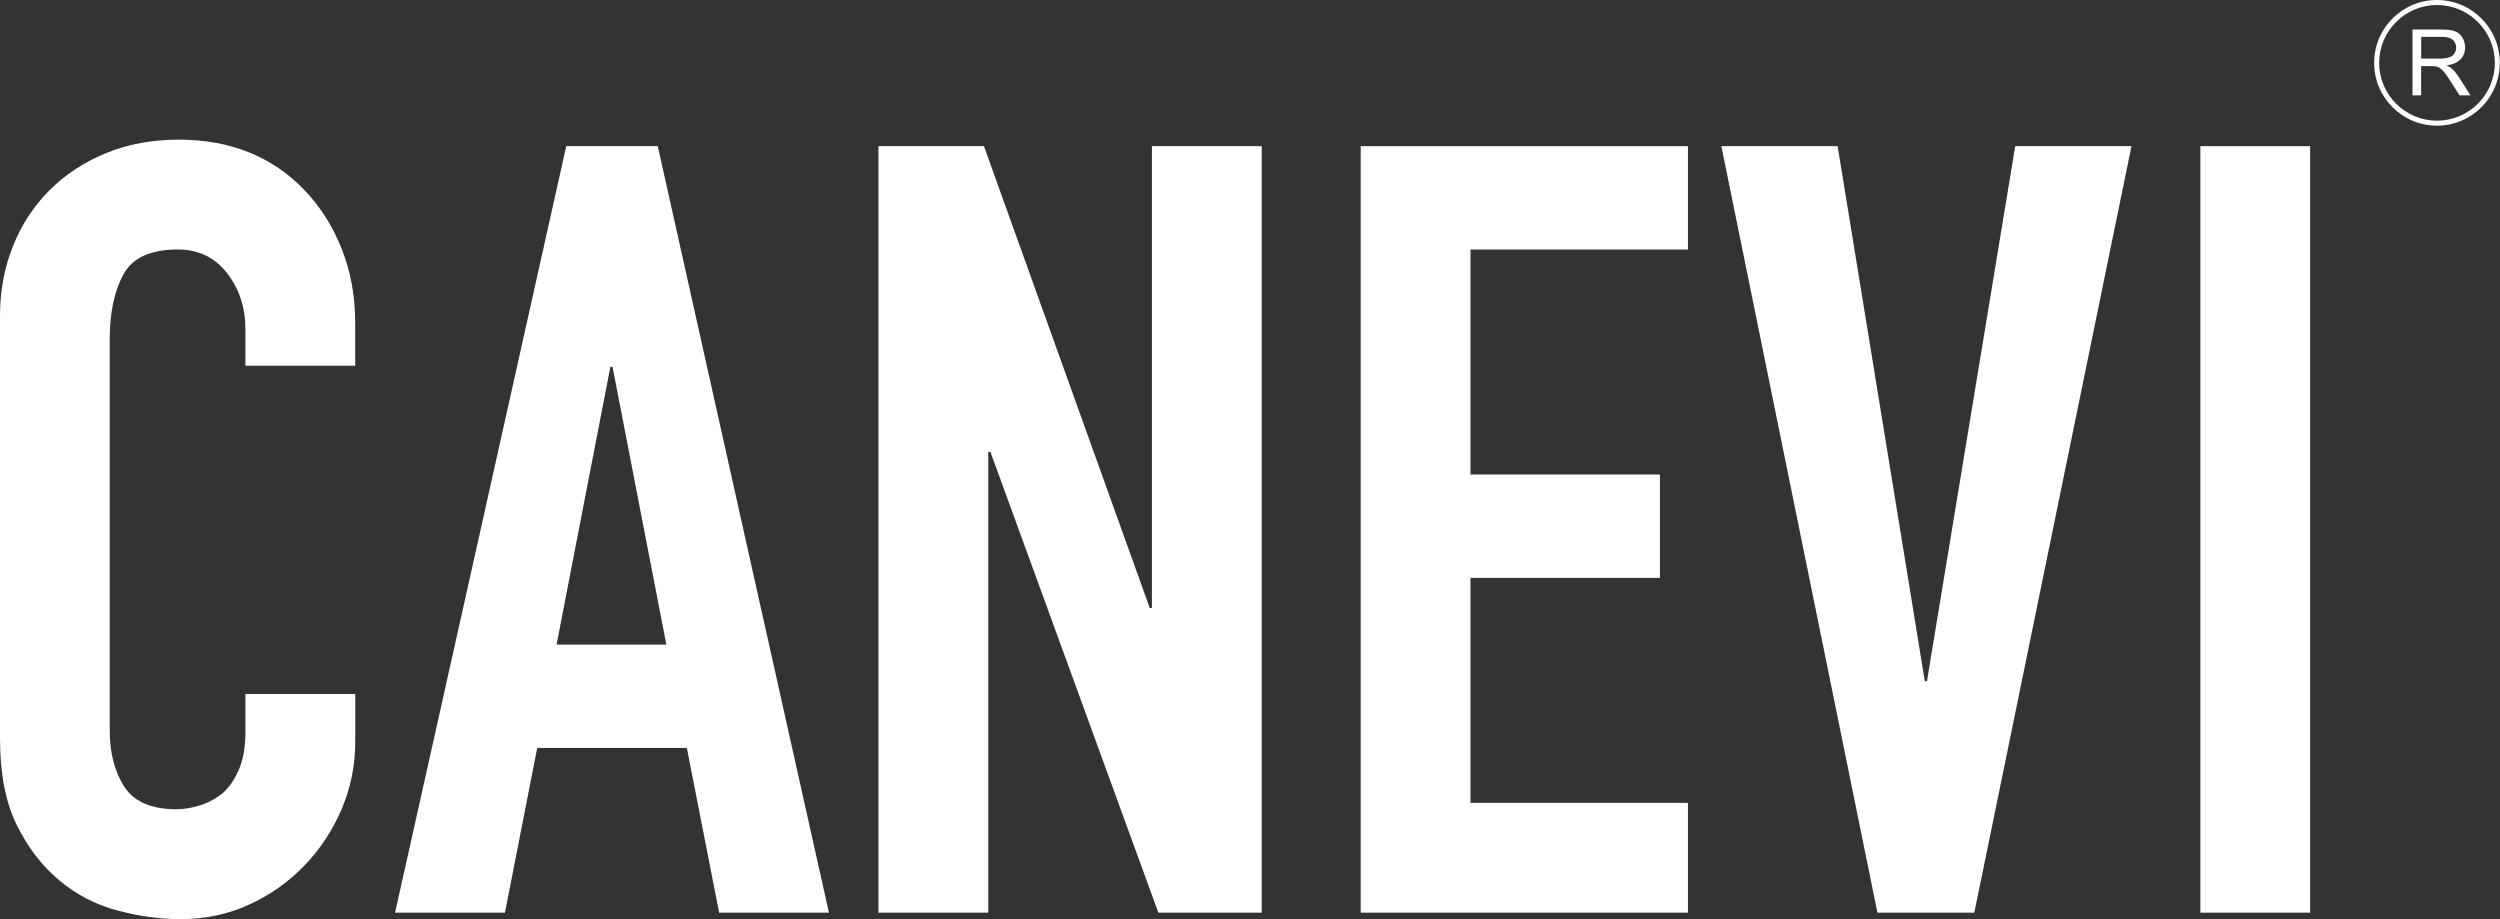
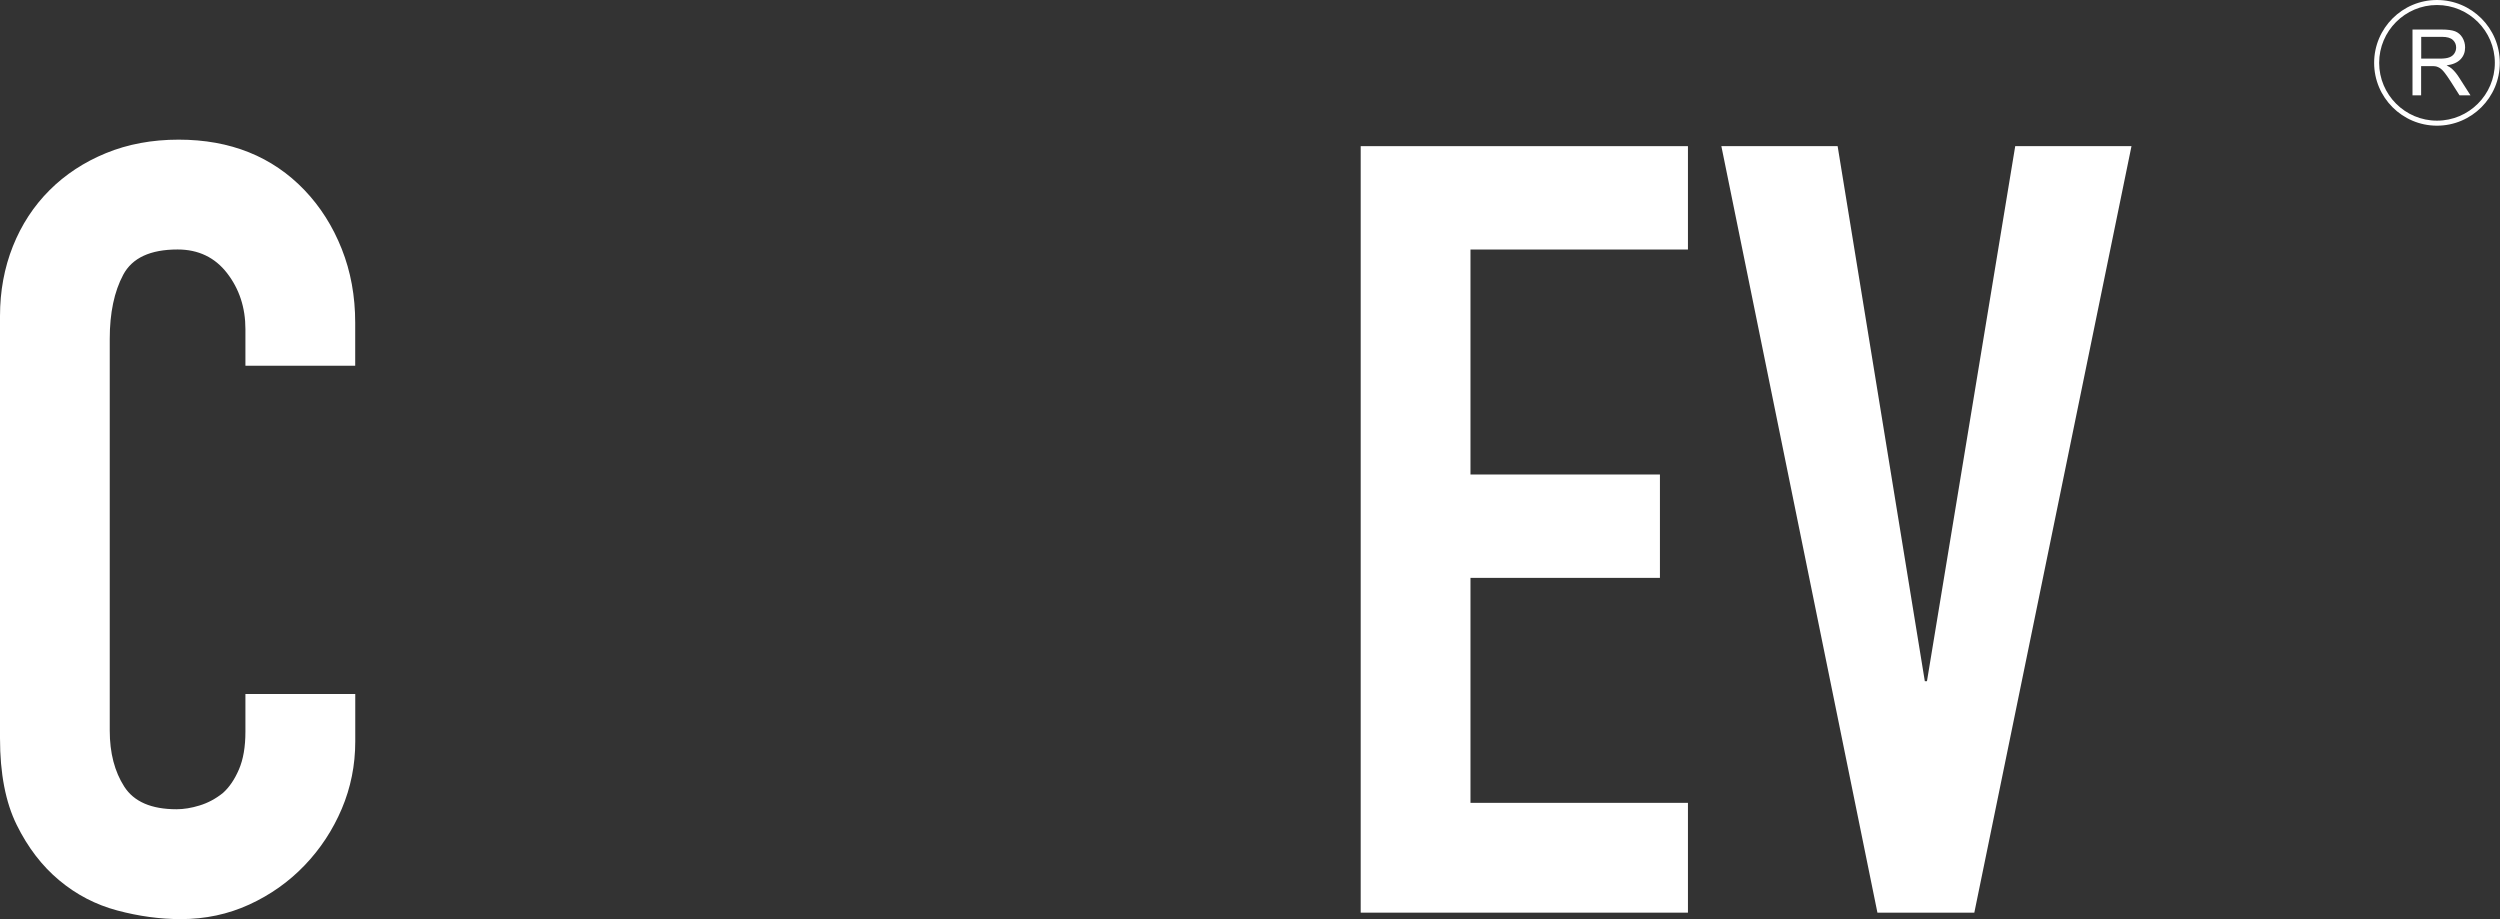
<svg xmlns="http://www.w3.org/2000/svg" width="136" height="50" viewBox="0 0 136 50" fill="none">
  <rect x="0" y="0" width="136" height="50" fill="#333333" stroke="none" />
  <g clip-path="url(#clip0_399_3361)">
    <path d="M19.326 37.761V40.338C19.326 41.627 19.081 42.846 18.593 43.999C18.104 45.151 17.431 46.176 16.573 47.072C15.713 47.971 14.707 48.682 13.557 49.209C12.405 49.736 11.166 50 9.839 50C8.706 50 7.556 49.844 6.384 49.531C5.213 49.219 4.159 48.673 3.222 47.889C2.285 47.108 1.514 46.102 0.908 44.873C0.302 43.644 0 42.073 0 40.159V17.201C0 15.835 0.235 14.566 0.702 13.394C1.171 12.223 1.833 11.209 2.693 10.349C3.55 9.492 4.576 8.818 5.766 8.33C6.957 7.841 8.275 7.597 9.719 7.597C12.529 7.597 14.815 8.514 16.571 10.349C17.428 11.248 18.102 12.311 18.59 13.54C19.079 14.769 19.323 16.108 19.323 17.553V19.896H13.351V17.905C13.351 16.734 13.018 15.72 12.354 14.86C11.691 14.003 10.793 13.572 9.662 13.572C8.176 13.572 7.192 14.031 6.703 14.947C6.214 15.864 5.97 17.026 5.97 18.432V39.749C5.97 40.959 6.234 41.974 6.761 42.794C7.288 43.613 8.234 44.023 9.602 44.023C9.992 44.023 10.412 43.956 10.86 43.817C11.308 43.68 11.727 43.457 12.12 43.144C12.472 42.832 12.764 42.403 12.999 41.855C13.234 41.309 13.351 40.626 13.351 39.804V37.753H19.323L19.326 37.761Z" fill="white" />
-     <path d="M21.492 49.648L30.804 7.951H35.782L45.094 49.648H39.121L37.365 40.688H29.225L27.469 49.648H21.497H21.492ZM36.249 35.065L33.322 19.956H33.204L30.277 35.065H36.249Z" fill="white" />
-     <path d="M47.787 49.648V7.951H53.527L62.546 33.075H62.664V7.951H68.636V49.648H63.014L53.879 24.582H53.761V49.648H47.789H47.787Z" fill="white" />
    <path d="M74.022 49.648V7.951H91.824V13.574H79.994V25.813H90.3V31.436H79.994V43.675H91.824V49.648H74.022Z" fill="white" />
    <path d="M115.953 7.951L107.403 49.648H102.132L93.642 7.951H99.967L104.71 37.056H104.827L109.628 7.951H115.953Z" fill="white" />
-     <path d="M119.7 49.648V7.951H125.672V49.648H119.7Z" fill="white" />
    <path d="M132.571 6.837C130.686 6.837 129.153 5.304 129.153 3.419C129.153 1.533 130.686 0 132.571 0C134.457 0 135.99 1.533 135.99 3.419C135.99 5.304 134.457 6.837 132.571 6.837ZM132.571 0.273C130.837 0.273 129.426 1.684 129.426 3.419C129.426 5.153 130.837 6.564 132.571 6.564C134.306 6.564 135.719 5.153 135.719 3.419C135.719 1.684 134.308 0.273 132.571 0.273Z" fill="white" />
    <path d="M131.24 5.191V1.607H132.828C133.147 1.607 133.391 1.639 133.556 1.703C133.722 1.768 133.856 1.881 133.954 2.043C134.052 2.206 134.102 2.386 134.102 2.582C134.102 2.836 134.021 3.052 133.856 3.224C133.69 3.399 133.436 3.51 133.094 3.558C133.218 3.617 133.314 3.677 133.379 3.735C133.518 3.862 133.65 4.02 133.772 4.212L134.395 5.187H133.798L133.324 4.441C133.185 4.226 133.072 4.061 132.981 3.948C132.893 3.833 132.811 3.754 132.739 3.708C132.667 3.663 132.596 3.632 132.524 3.613C132.471 3.601 132.382 3.596 132.26 3.596H131.709V5.187H131.235L131.24 5.191ZM131.714 3.189H132.732C132.948 3.189 133.118 3.167 133.24 3.121C133.362 3.076 133.456 3.004 133.518 2.906C133.583 2.808 133.614 2.7 133.614 2.585C133.614 2.415 133.551 2.276 133.429 2.168C133.307 2.058 133.113 2.005 132.847 2.005H131.714V3.191V3.189Z" fill="white" />
  </g>
  <defs>
    <clipPath id="clip0_399_3361">
      <rect width="135.99" height="50" fill="white" />
    </clipPath>
  </defs>
</svg>